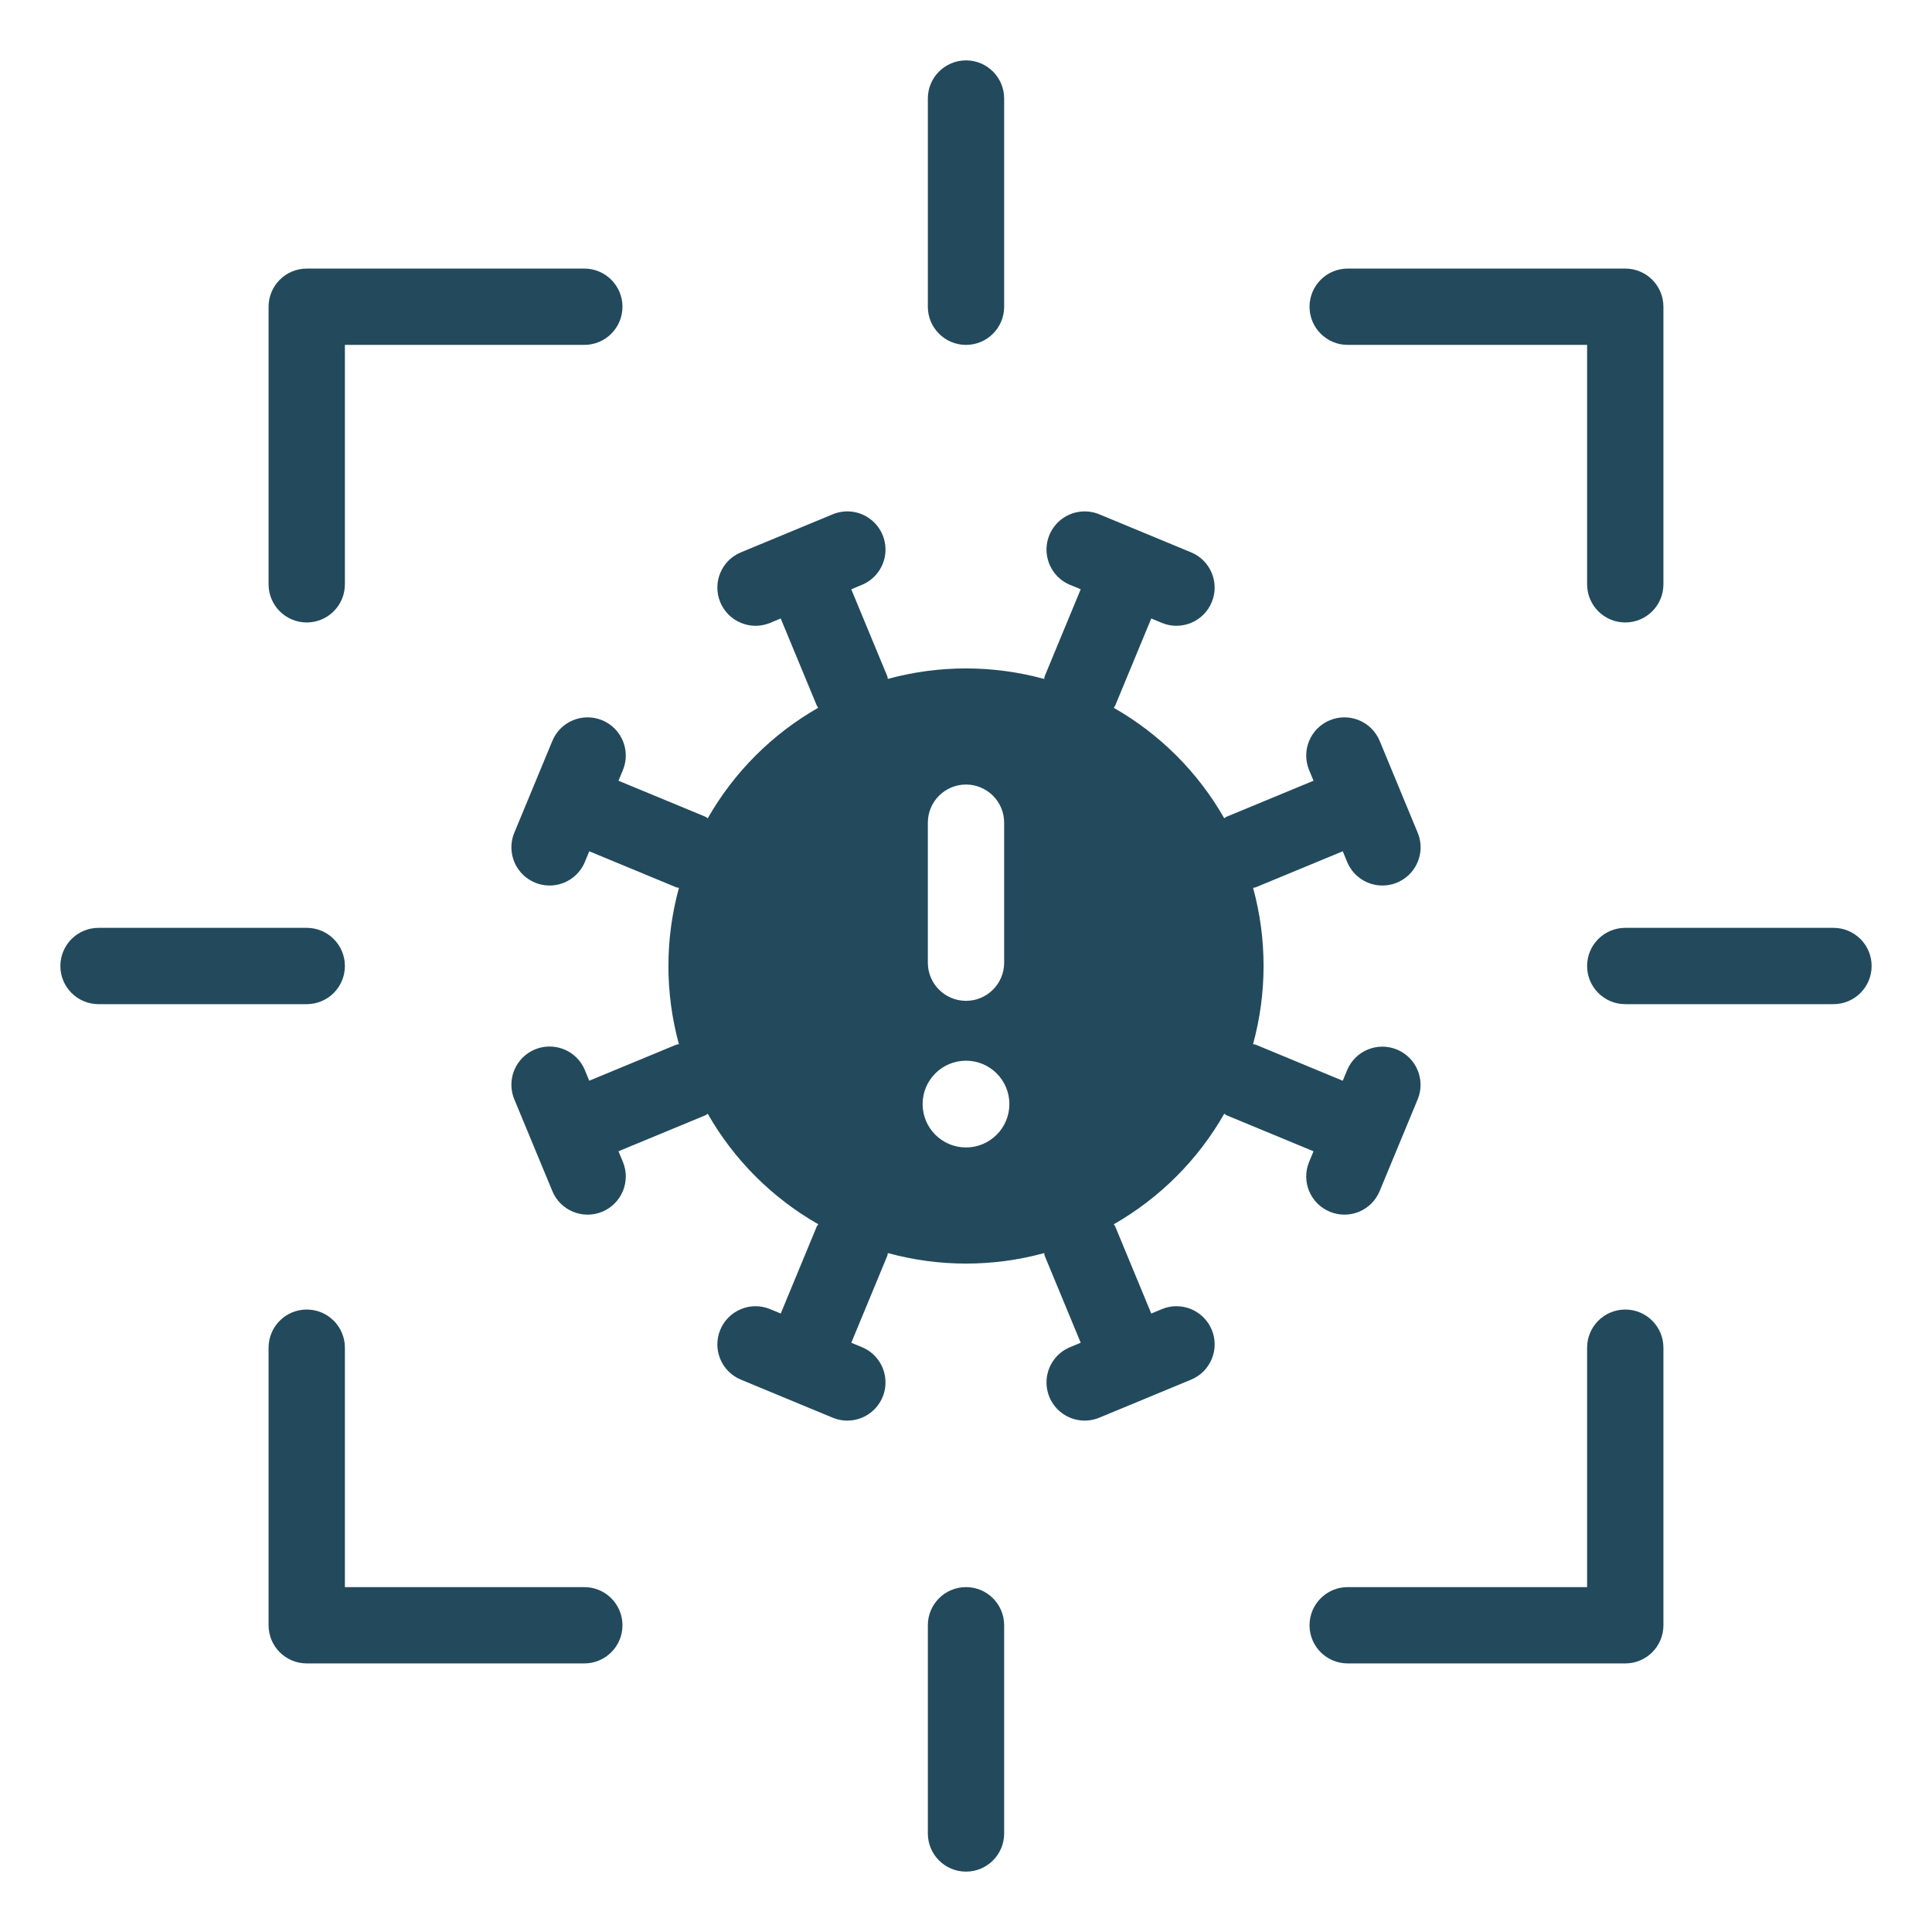
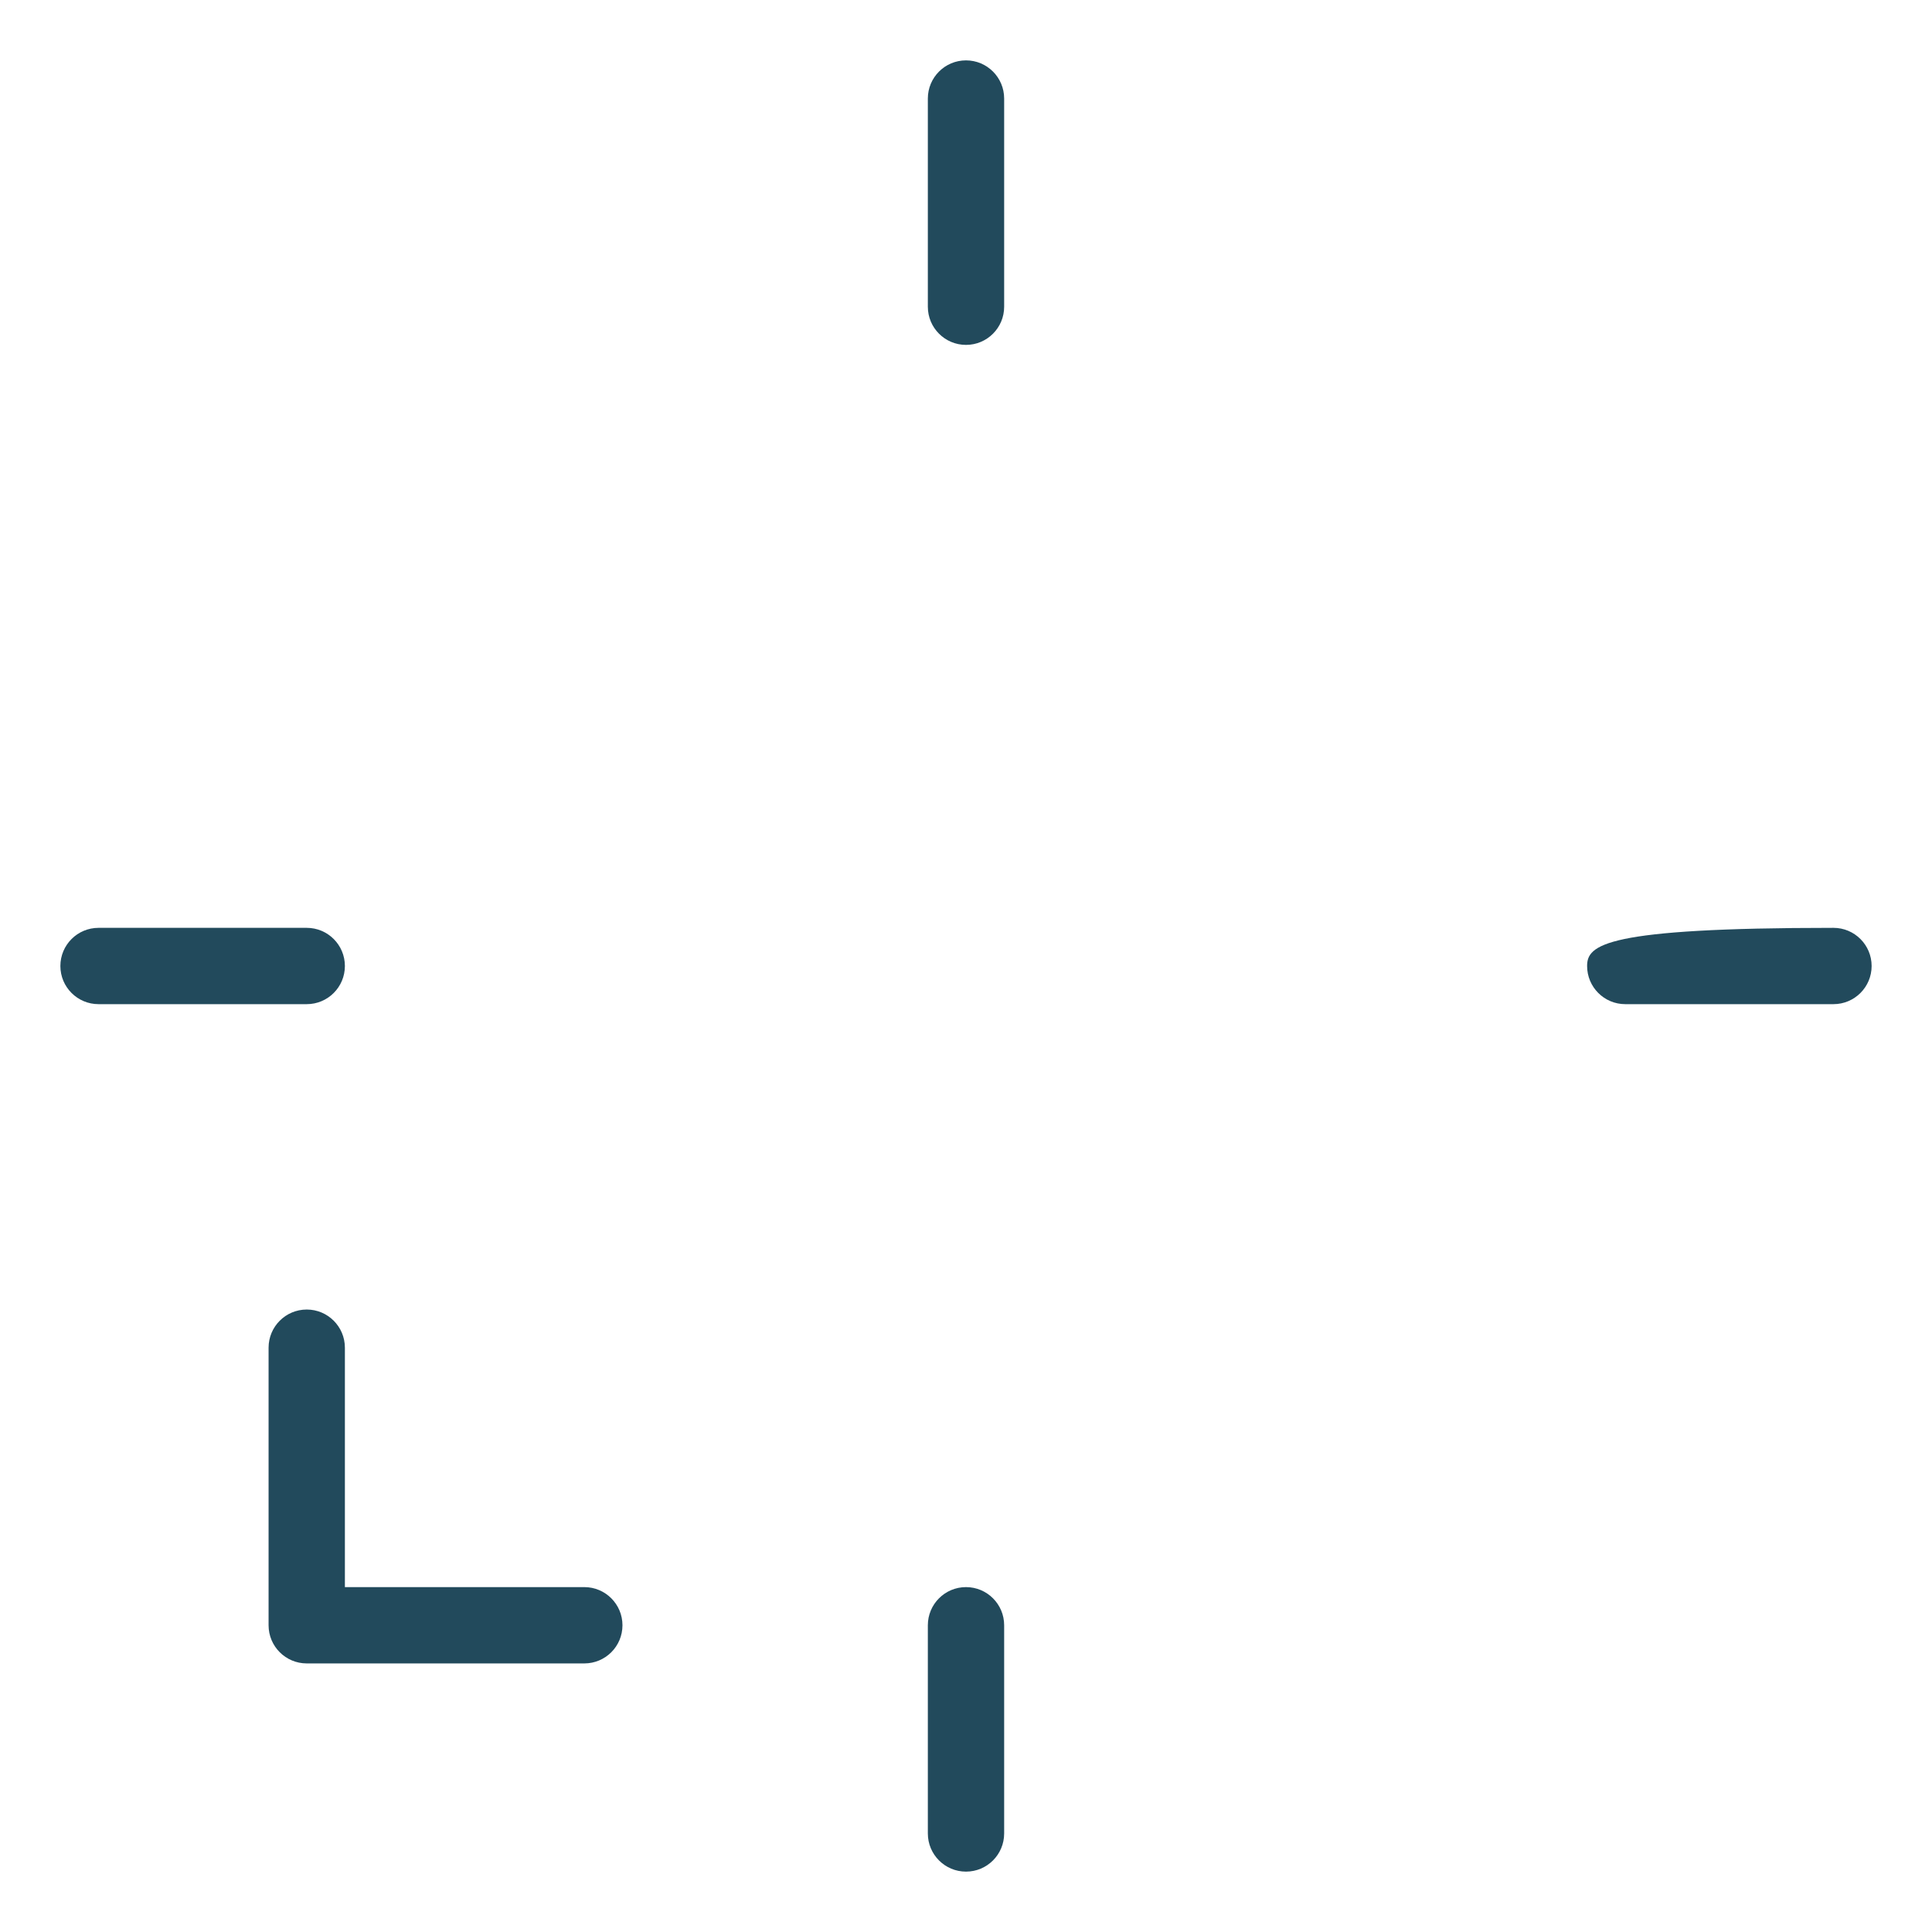
<svg xmlns="http://www.w3.org/2000/svg" xmlns:ns1="http://vectornator.io" height="100%" stroke-miterlimit="10" style="fill-rule:nonzero;clip-rule:evenodd;stroke-linecap:round;stroke-linejoin:round;" version="1.1" viewBox="0 0 64 64" width="100%" xml:space="preserve">
  <defs />
  <g id="Virus_founded" ns1:layerName="Virus_founded">
    <path d="M32 52.575C31.302 52.575 30.736 53.141 30.736 53.839L30.736 60.736C30.736 61.434 31.302 62 32 62C32.698 62 33.264 61.434 33.264 60.736L33.264 53.839C33.264 53.141 32.698 52.575 32 52.575Z" fill="#224a5c" fill-rule="nonzero" opacity="1" stroke="none" ns1:layerName="path" />
-     <path d="M53.839 43.38C53.141 43.38 52.575 43.946 52.575 44.644L52.575 52.575L44.644 52.575C43.946 52.575 43.38 53.141 43.38 53.839C43.38 54.538 43.946 55.103 44.644 55.103L53.839 55.103C54.538 55.103 55.103 54.538 55.103 53.839L55.103 44.644C55.103 43.946 54.538 43.38 53.839 43.38Z" fill="#224a5c" fill-rule="nonzero" opacity="1" stroke="none" ns1:layerName="path" />
    <path d="M19.356 52.575L11.425 52.575L11.425 44.644C11.425 43.946 10.859 43.38 10.161 43.38C9.463 43.38 8.897 43.946 8.897 44.644L8.897 53.839C8.897 54.538 9.463 55.103 10.161 55.103L19.356 55.103C20.054 55.103 20.62 54.538 20.62 53.839C20.62 53.141 20.054 52.575 19.356 52.575Z" fill="#224a5c" fill-rule="nonzero" opacity="1" stroke="none" ns1:layerName="path" />
-     <path d="M60.736 30.736L53.839 30.736C53.141 30.736 52.575 31.302 52.575 32C52.575 32.698 53.141 33.264 53.839 33.264L60.736 33.264C61.434 33.264 62 32.698 62 32C62 31.302 61.434 30.736 60.736 30.736Z" fill="#224a5c" fill-rule="nonzero" opacity="1" stroke="none" ns1:layerName="path" />
+     <path d="M60.736 30.736C53.141 30.736 52.575 31.302 52.575 32C52.575 32.698 53.141 33.264 53.839 33.264L60.736 33.264C61.434 33.264 62 32.698 62 32C62 31.302 61.434 30.736 60.736 30.736Z" fill="#224a5c" fill-rule="nonzero" opacity="1" stroke="none" ns1:layerName="path" />
    <path d="M11.425 32C11.425 31.302 10.859 30.736 10.161 30.736L3.264 30.736C2.566 30.736 2 31.302 2 32C2 32.698 2.566 33.264 3.264 33.264L10.161 33.264C10.859 33.264 11.425 32.698 11.425 32Z" fill="#224a5c" fill-rule="nonzero" opacity="1" stroke="none" ns1:layerName="path" />
-     <path d="M44.644 11.425L52.575 11.425L52.575 19.356C52.575 20.054 53.141 20.62 53.839 20.62C54.538 20.62 55.103 20.054 55.103 19.356L55.103 10.161C55.103 9.463 54.538 8.897 53.839 8.897L44.644 8.897C43.946 8.897 43.38 9.463 43.38 10.161C43.38 10.859 43.946 11.425 44.644 11.425Z" fill="#224a5c" fill-rule="nonzero" opacity="1" stroke="none" ns1:layerName="path" />
-     <path d="M10.161 20.62C10.859 20.62 11.425 20.054 11.425 19.356L11.425 11.425L19.356 11.425C20.054 11.425 20.62 10.859 20.62 10.161C20.62 9.463 20.054 8.897 19.356 8.897L10.161 8.897C9.463 8.897 8.897 9.463 8.897 10.161L8.897 19.356C8.897 20.054 9.463 20.62 10.161 20.62Z" fill="#224a5c" fill-rule="nonzero" opacity="1" stroke="none" ns1:layerName="path" />
    <path d="M32 11.425C32.698 11.425 33.264 10.859 33.264 10.161L33.264 3.264C33.264 2.566 32.698 2 32 2C31.302 2 30.736 2.566 30.736 3.264L30.736 10.161C30.736 10.859 31.302 11.425 32 11.425Z" fill="#224a5c" fill-rule="nonzero" opacity="1" stroke="none" ns1:layerName="path" />
-     <path d="M44.051 40.14C44.361 40.269 44.709 40.269 45.019 40.141C45.329 40.012 45.575 39.766 45.703 39.456L46.962 36.418C47.228 35.773 46.921 35.035 46.276 34.768C45.632 34.501 44.893 34.806 44.625 35.451L44.48 35.801L41.597 34.606C41.568 34.594 41.538 34.599 41.509 34.589C41.973 32.894 41.974 31.106 41.51 29.411C41.539 29.401 41.569 29.405 41.597 29.393L44.48 28.2L44.625 28.55C44.797 28.969 45.18 29.263 45.628 29.323C46.077 29.382 46.523 29.197 46.798 28.838C47.073 28.479 47.136 28.001 46.962 27.583L45.704 24.544C45.436 23.899 44.697 23.592 44.051 23.86C43.406 24.127 43.099 24.867 43.367 25.512L43.512 25.863L40.63 27.056C40.601 27.068 40.583 27.093 40.555 27.107C39.685 25.581 38.422 24.318 36.896 23.448C36.91 23.42 36.932 23.399 36.944 23.37L38.137 20.488L38.488 20.634C39.133 20.901 39.873 20.594 40.14 19.949C40.408 19.303 40.101 18.564 39.456 18.297L36.417 17.038C35.999 16.864 35.521 16.927 35.162 17.202C34.803 17.477 34.618 17.923 34.678 18.372C34.737 18.82 35.031 19.203 35.449 19.375L35.8 19.52L34.606 22.403C34.594 22.432 34.599 22.462 34.589 22.491C32.894 22.027 31.105 22.026 29.41 22.49C29.401 22.461 29.405 22.431 29.393 22.403L28.199 19.52L28.549 19.375C28.968 19.203 29.263 18.82 29.322 18.372C29.382 17.923 29.197 17.477 28.838 17.202C28.479 16.926 28 16.864 27.582 17.038L24.544 18.297C23.899 18.564 23.592 19.303 23.86 19.949C24.127 20.594 24.866 20.901 25.512 20.634L25.862 20.488L27.056 23.37C27.068 23.398 27.089 23.42 27.102 23.447C25.578 24.317 24.314 25.581 23.445 27.107C23.417 27.093 23.399 27.069 23.37 27.056L20.488 25.863L20.634 25.512C20.901 24.866 20.594 24.127 19.949 23.86C19.303 23.592 18.564 23.899 18.297 24.544L17.668 26.063C17.667 26.063 17.667 26.064 17.667 26.064L17.667 26.066L17.038 27.583C16.864 28.001 16.927 28.479 17.202 28.838C17.477 29.197 17.923 29.382 18.372 29.323C18.82 29.263 19.203 28.969 19.375 28.551L19.52 28.2L22.403 29.394C22.431 29.405 22.462 29.401 22.491 29.411C22.026 31.106 22.026 32.895 22.49 34.59C22.461 34.599 22.431 34.595 22.403 34.606L19.52 35.8L19.375 35.45C19.203 35.032 18.82 34.738 18.372 34.679C17.923 34.619 17.477 34.804 17.202 35.163C16.927 35.522 16.864 36.001 17.038 36.418L17.666 37.934C17.667 37.935 17.666 37.936 17.667 37.937L17.668 37.94L18.297 39.456C18.564 40.101 19.303 40.408 19.949 40.14C20.594 39.873 20.901 39.133 20.634 38.488L20.488 38.137L23.37 36.944C23.399 36.932 23.417 36.908 23.444 36.894C24.315 38.421 25.58 39.685 27.107 40.555C27.093 40.583 27.068 40.601 27.056 40.63L25.863 43.512L25.512 43.367C24.867 43.099 24.127 43.406 23.86 44.051C23.592 44.697 23.899 45.436 24.544 45.703L26.061 46.332C26.062 46.332 26.062 46.333 26.063 46.333C26.064 46.333 26.065 46.334 26.066 46.334L27.582 46.962C28 47.136 28.479 47.074 28.838 46.798C29.197 46.523 29.382 46.077 29.322 45.628C29.263 45.179 28.968 44.797 28.549 44.625L28.2 44.48L29.394 41.597C29.405 41.569 29.401 41.538 29.411 41.509C31.106 41.974 32.895 41.974 34.59 41.51C34.599 41.539 34.595 41.569 34.606 41.597L35.8 44.48L35.45 44.625C35.031 44.797 34.737 45.18 34.678 45.628C34.618 46.077 34.803 46.523 35.162 46.798C35.521 47.073 35.999 47.136 36.417 46.962L37.934 46.334L37.936 46.333L37.937 46.332L39.456 45.703C40.101 45.436 40.408 44.697 40.141 44.051C39.873 43.406 39.133 43.099 38.488 43.366L38.137 43.512L36.944 40.63C36.932 40.601 36.908 40.583 36.894 40.556C38.42 39.685 39.685 38.42 40.555 36.893C40.582 36.907 40.601 36.931 40.63 36.944L43.512 38.138L43.367 38.488C43.099 39.133 43.406 39.873 44.051 40.14ZM30.736 27.253C30.736 26.555 31.302 25.989 32 25.989C32.698 25.989 33.264 26.555 33.264 27.253L33.264 31.89C33.264 32.588 32.698 33.154 32 33.154C31.302 33.154 30.736 32.588 30.736 31.89L30.736 27.253ZM32 38.011C31.206 38.011 30.563 37.367 30.563 36.574C30.563 35.78 31.206 35.137 32 35.137C32.794 35.137 33.437 35.78 33.437 36.574C33.437 37.367 32.794 38.011 32 38.011Z" fill="#224a5c" fill-rule="nonzero" opacity="1" stroke="none" ns1:layerName="path" />
  </g>
</svg>